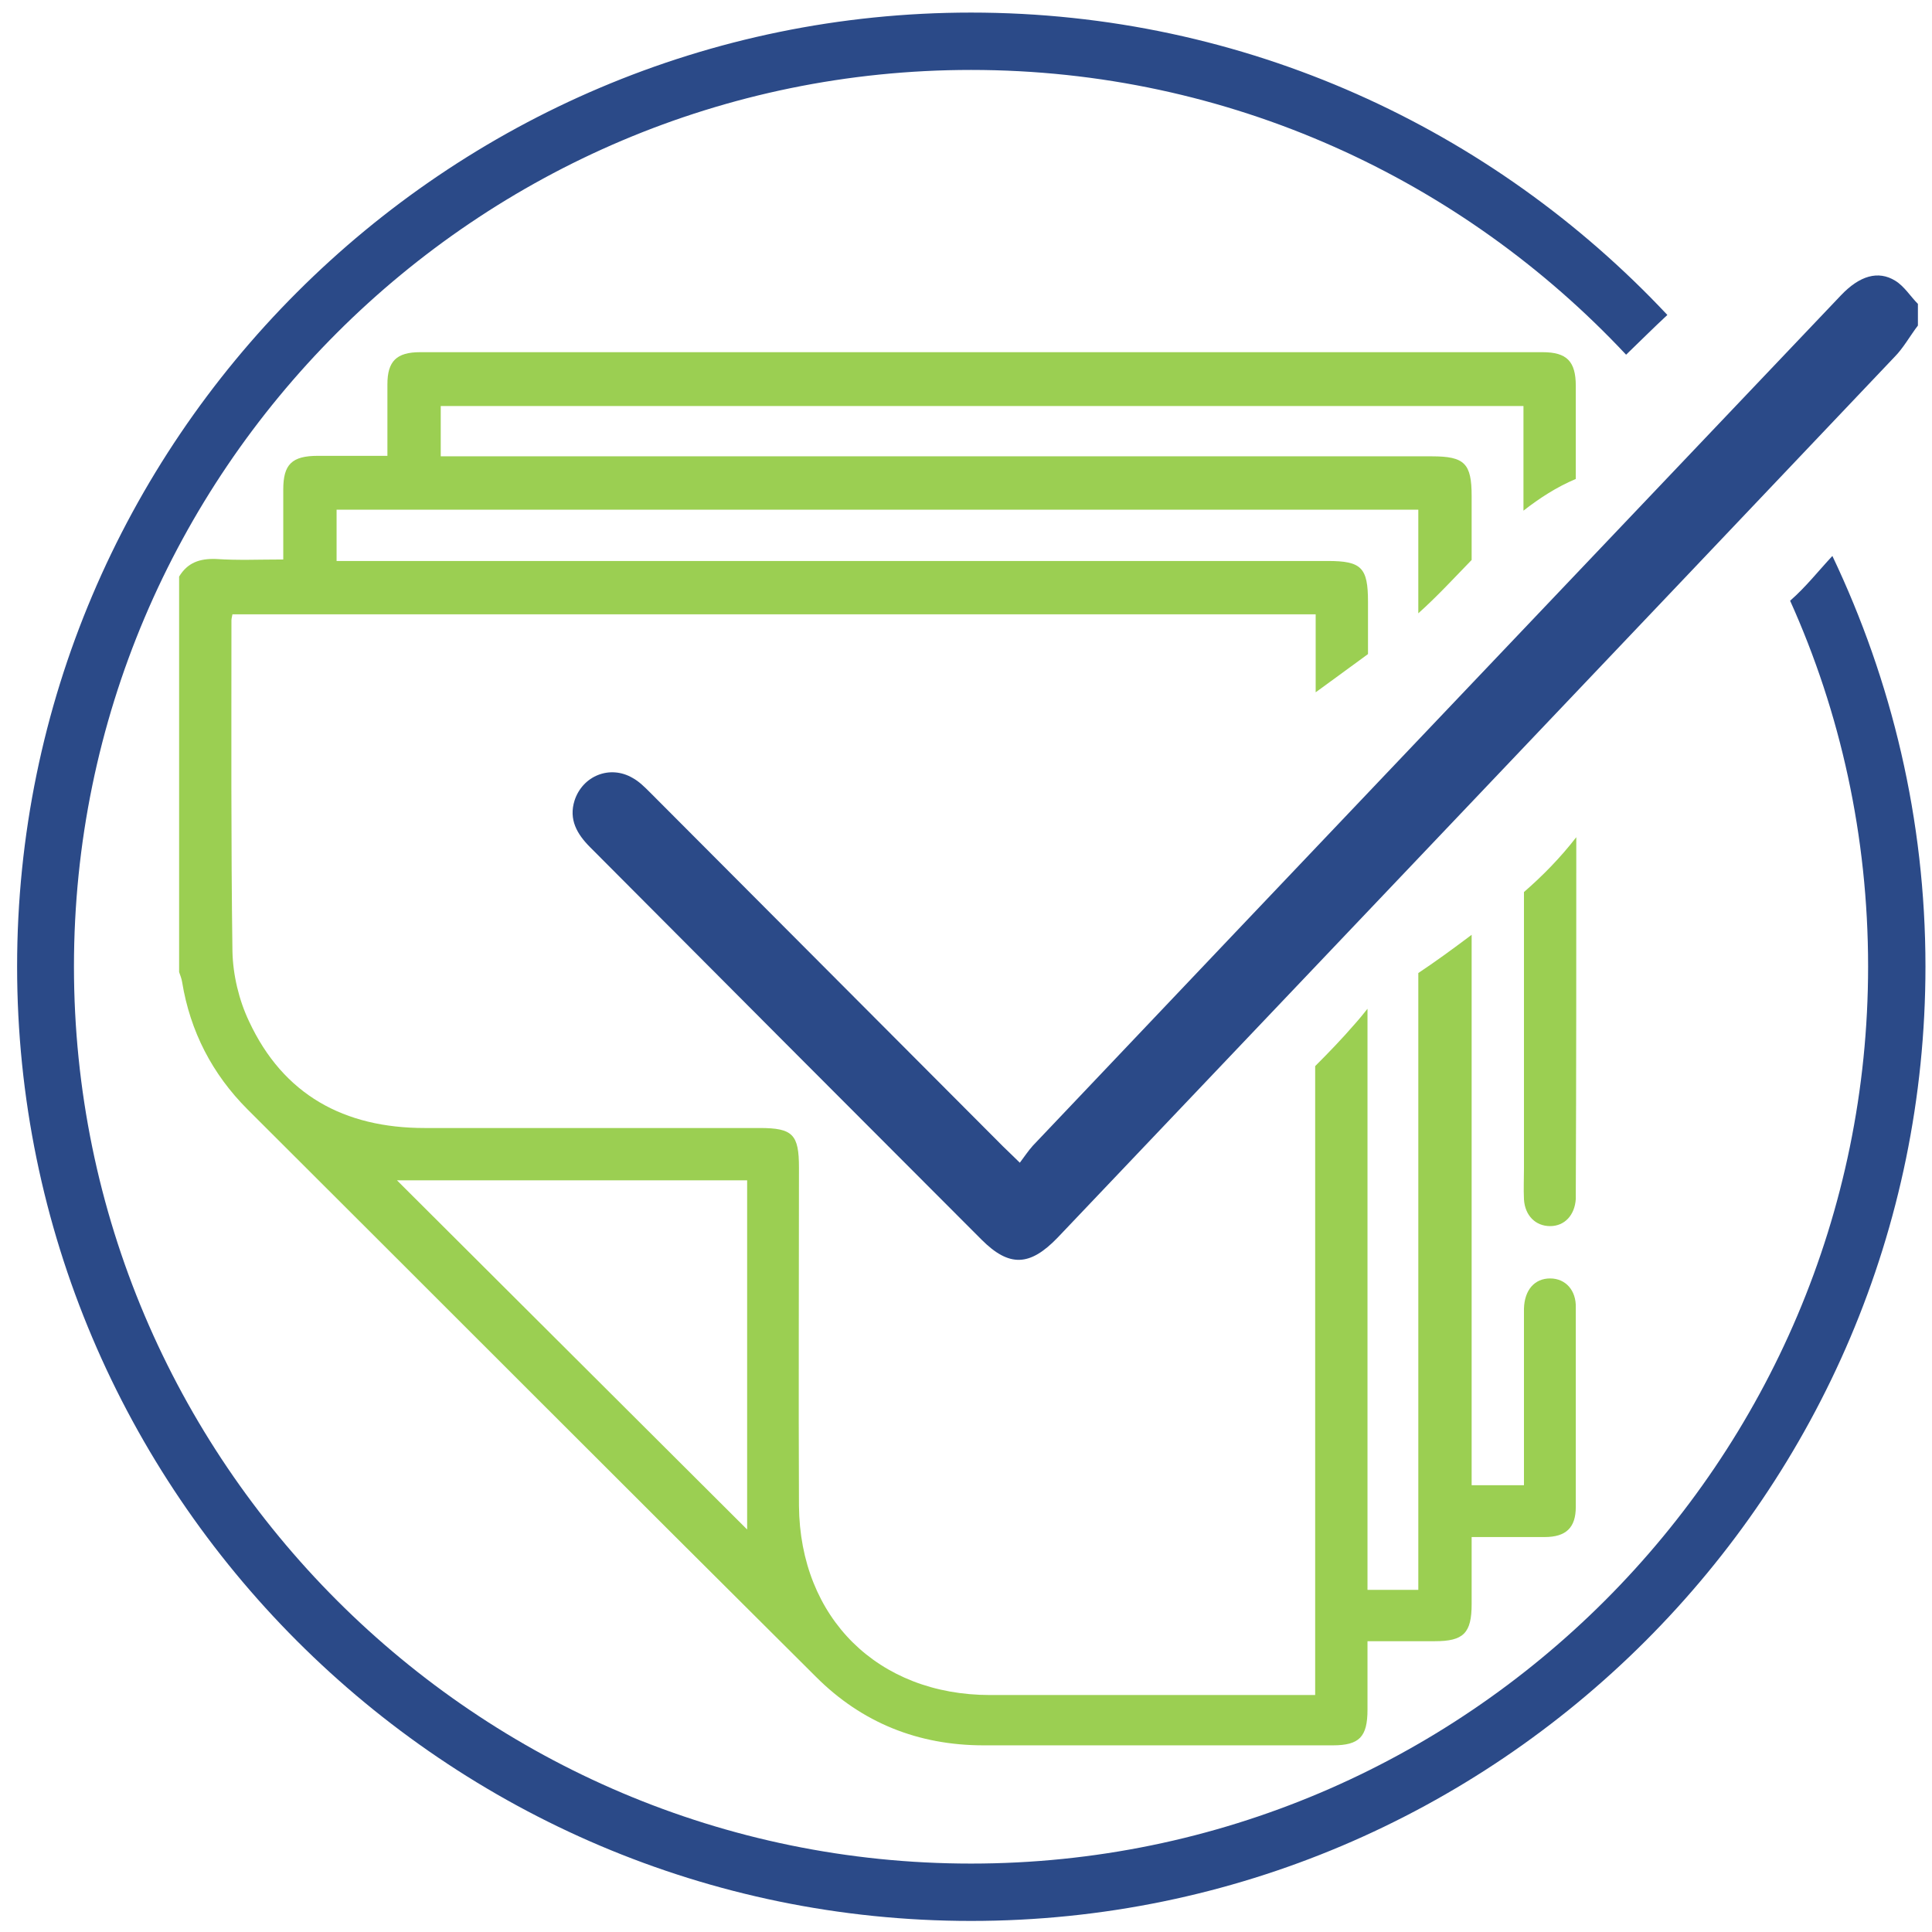
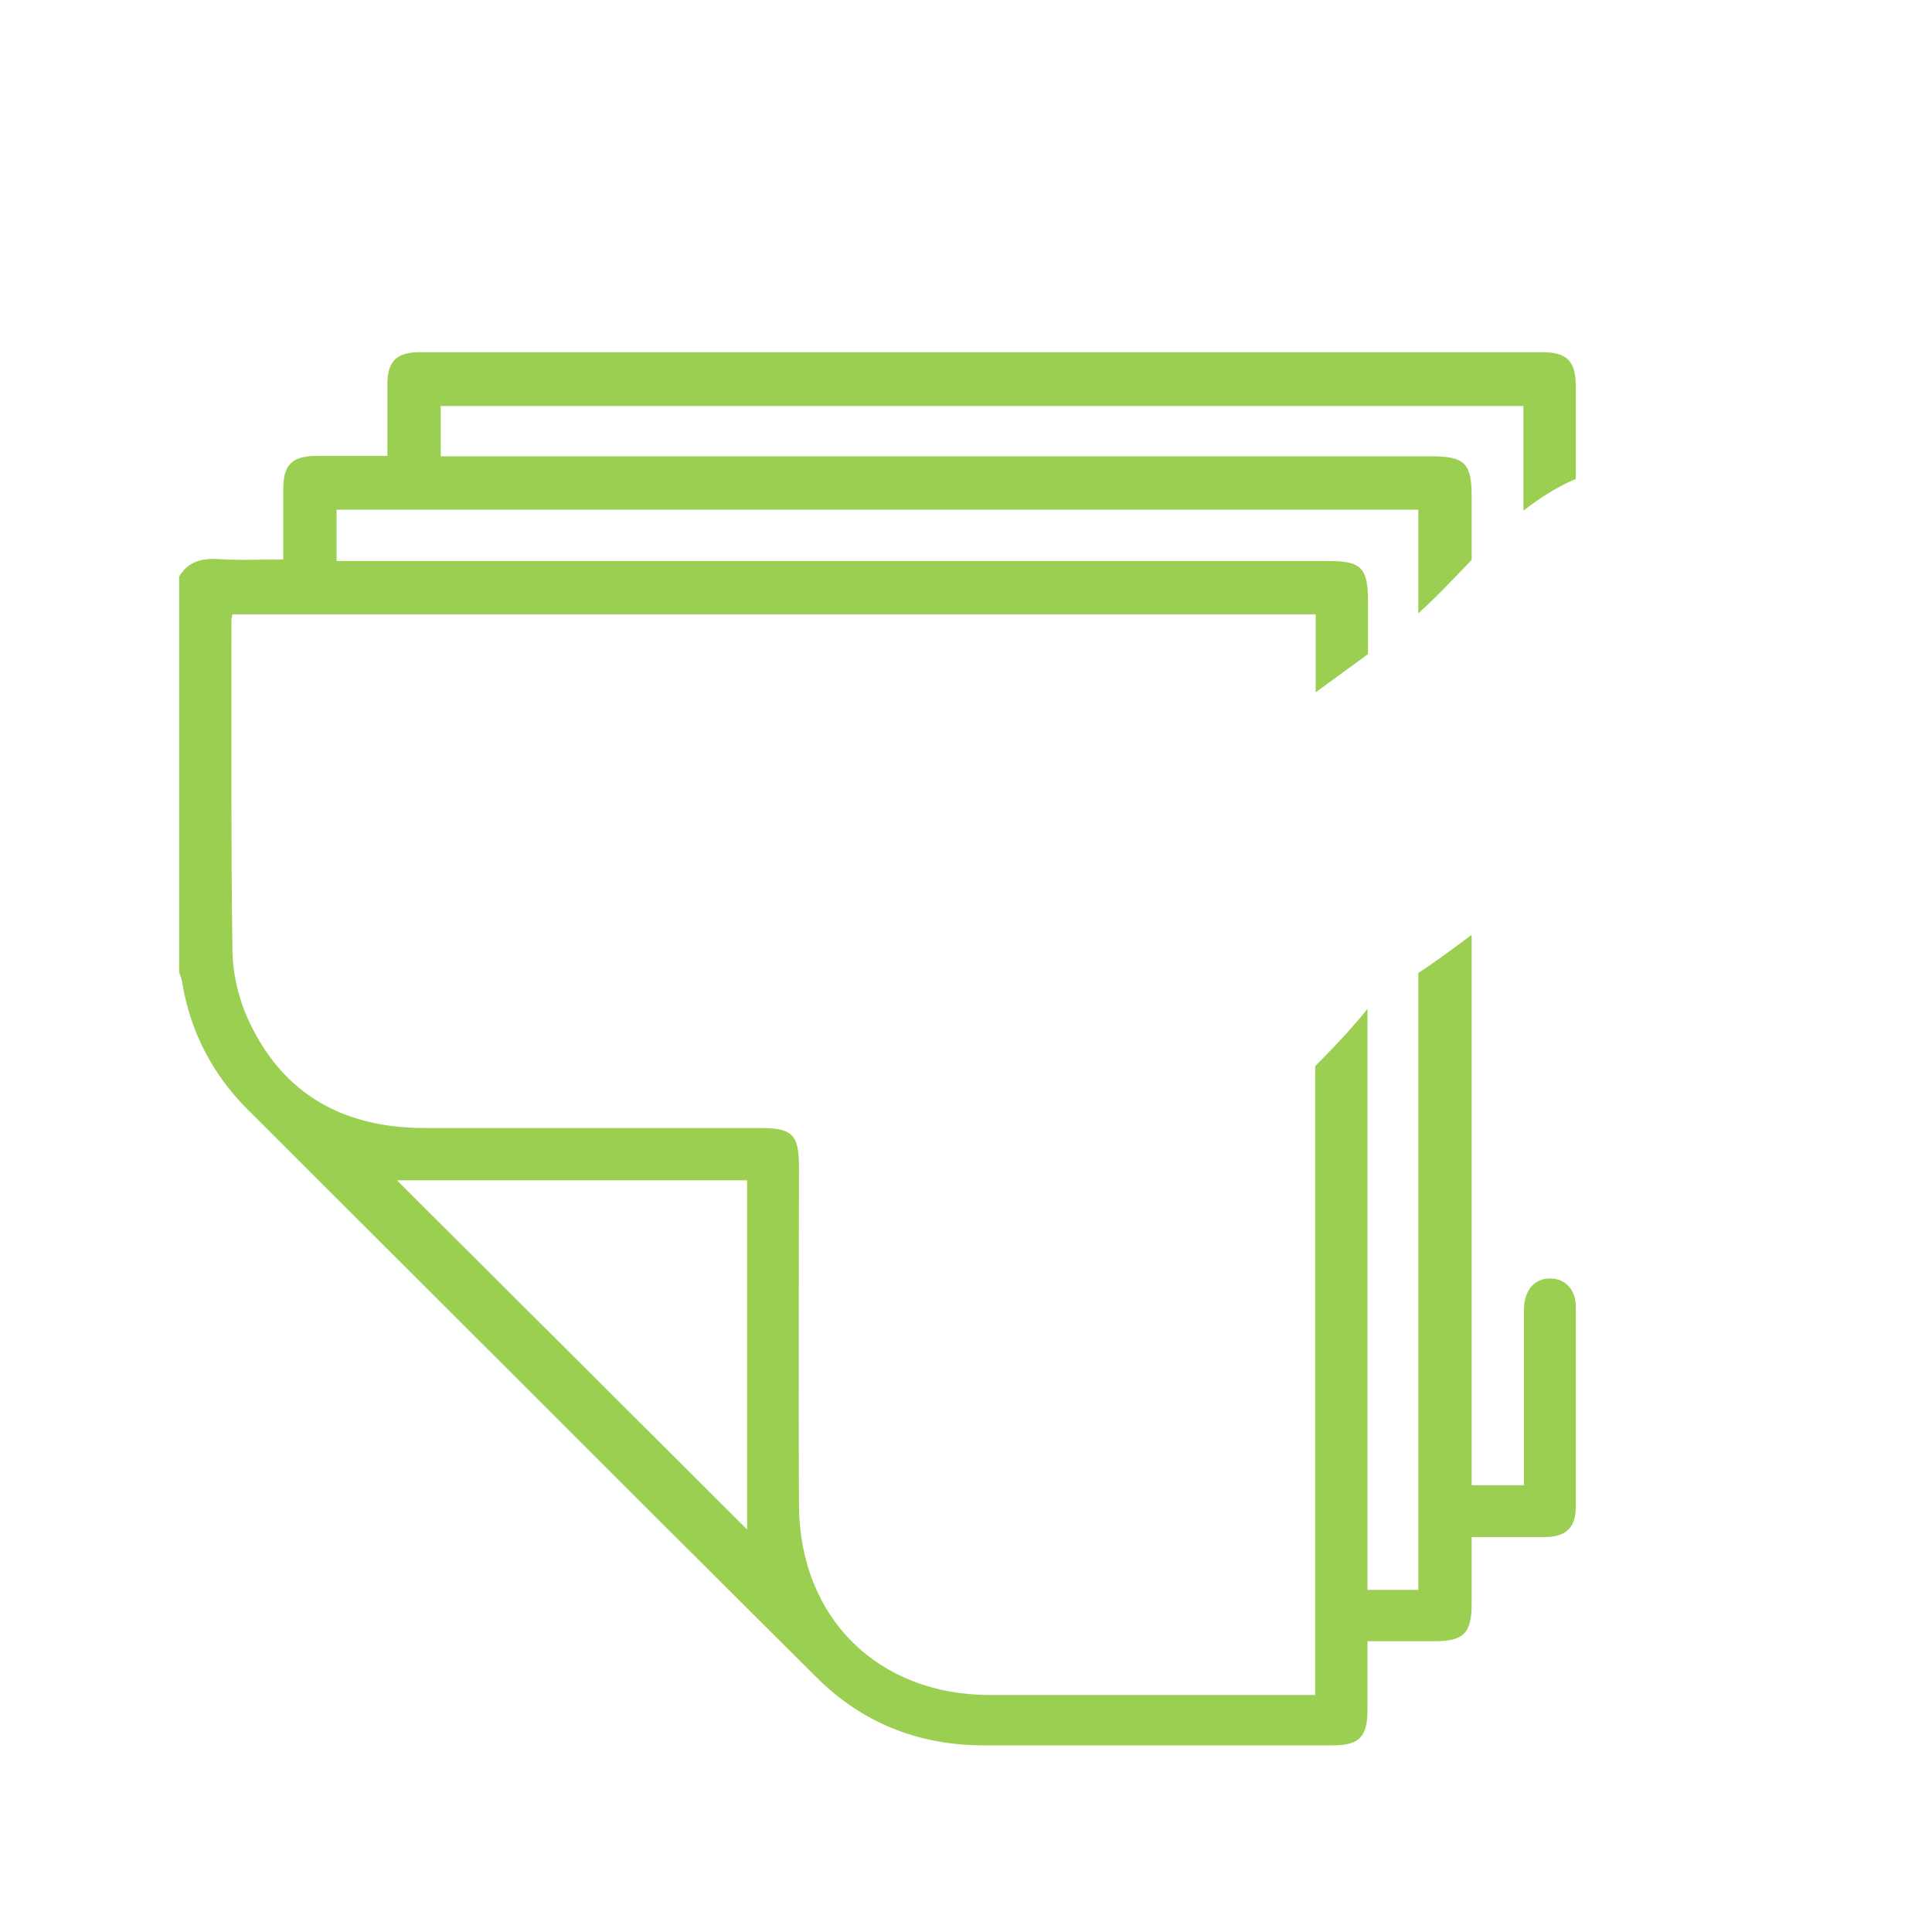
<svg xmlns="http://www.w3.org/2000/svg" id="Capa_1" x="0px" y="0px" viewBox="0 0 384 384" style="enable-background:new 0 0 384 384;" xml:space="preserve">
  <style type="text/css">	.st0{clip-path:url(#SVGID_00000153670370309413036430000009976500777507199934_);}	.st1{fill:#2B4A88;}	.st2{fill:#9BCF52;}</style>
  <g>
-     <path class="st1" d="M381.2,64.7c-1.6,2.1-2.9,4.5-4.7,6.3c-55.4,58.4-110.9,116.7-166.3,175c-5.5,5.7-9.6,5.9-15.1,0.4  c-26-26-51.9-52-77.8-78c-2.6-2.6-4.3-5.5-3.1-9.3c1.6-4.9,7-7.1,11.5-4.5c1.3,0.7,2.4,1.8,3.5,2.9c23.4,23.5,46.8,46.9,70.2,70.4  c0.9,0.9,1.8,1.7,3.3,3.2c0.9-1.2,1.7-2.4,2.6-3.4C258.8,171.3,312.4,115,365.9,58.7c3.7-3.9,7.4-5,10.8-2.9c1.8,1.1,3,3.1,4.5,4.6  C381.2,61.9,381.2,63.3,381.2,64.7z" />
-   </g>
-   <path class="st1" d="M364.2,110.5c-2.8,3-5.3,6.2-8.4,8.9c10,22.2,15.5,46.8,15.5,72.7c0,98.3-80,178.3-178.3,178.3 s-178.3-80-178.3-178.3S94.7,13.9,193,13.9c51.3,0,97.6,21.8,130.2,56.6c2.7-2.6,5.4-5.3,8.2-7.9C296.7,25.6,247.5,2.5,193,2.5 C88.5,2.5,3.4,87.6,3.4,192.1S88.5,381.8,193,381.8s189.7-85.1,189.7-189.7C382.7,162.9,376,135.3,364.2,110.5z" />
+     </g>
  <g>
-     <path class="st2" d="M313.3,166.4c-3.1,4-6.6,7.6-10.4,10.9c0,18.3,0,36.6,0,54.9c0,2.1-0.1,4.1,0,6.2c0.2,3.2,2.3,5.3,5.2,5.3  c2.9,0,4.9-2.2,5.1-5.4c0-0.5,0-0.9,0-1.4C313.3,213.5,313.3,189.9,313.3,166.4z" />
    <path class="st2" d="M308.1,254.1c-3.1,0-5.1,2.3-5.2,6c0,9.8,0,19.5,0,29.3v5.8h-10.4v-4.3c0-35,0-70.1,0-105.1  c-0.3,0.2-0.5,0.4-0.8,0.6c-3.2,2.4-6.5,4.8-9.8,7V316h-10.1v-4.1c0-37.1,0-74.3,0-111.4c-0.8,1-1.6,2-2.5,3  c-2.5,2.9-5.2,5.7-7.9,8.4c0,40.1,0,80.3,0,120.4v4.6h-3.8c-20.3,0-40.5,0-60.8,0c-22.3,0-37.8-15.3-38-37.6  c-0.1-22.4,0-44.8,0-67.2c0-6.6-1.2-7.9-7.8-7.9c-22.2,0-44.4,0-66.6,0c-16,0-28.1-6.6-34.9-21.2c-2-4.2-3.2-9.2-3.3-13.9  c-0.3-21.9-0.2-43.9-0.2-65.8c0-0.3,0.1-0.7,0.2-1.2h215.3c0,5.2,0,10.4,0,15.5c3.4-2.5,6.9-5,10.4-7.6c0-3.5,0-7,0-10.4  c0-6.8-1.3-8.1-8-8.1c-64.2,0-128.5,0-192.7,0h-4.3v-10.2h215v20.6c3.7-3.3,7.1-7,10.6-10.6V98.6c0-6.5-1.4-7.9-7.9-7.9  c-64.3,0-128.7,0-193,0h-4V80.7h215.2v20.8c3.2-2.5,6.6-4.7,10.4-6.3c0-6.2,0-12.3,0-18.5c0-4.9-1.8-6.7-6.6-6.7  c-74.4,0-148.7,0-223.1,0c-4.7,0-6.5,1.8-6.5,6.4c0,4.7,0,9.3,0,14.2c-4.9,0-9.4,0-13.8,0c-5.2,0-6.9,1.7-6.9,6.7  c0,4.6,0,9.1,0,13.9c-4.7,0-9.1,0.2-13.4-0.1c-3.2-0.1-5.6,0.7-7.3,3.5v78.6c0.2,0.6,0.5,1.3,0.6,2c1.6,9.8,6,18.3,13,25.3  c37.7,37.6,75.3,75.3,113,112.8c9.1,9.1,20.3,13.6,33.3,13.6c23.1,0,46.3,0,69.4,0c5.3,0,6.9-1.7,6.9-7.1c0-4.4,0-8.9,0-13.6  c4.7,0,9.1,0,13.4,0c5.7,0,7.3-1.6,7.3-7.4c0-4.3,0-8.7,0-13.3c5.1,0,9.8,0,14.5,0c4.3,0,6.2-1.9,6.2-6c0-13.2,0-26.4,0-39.6  C313.3,256.5,311.2,254.1,308.1,254.1z M148.5,304c-23.2-23.1-46.5-46.4-69.6-69.4h69.6V304z" />
  </g>
</svg>